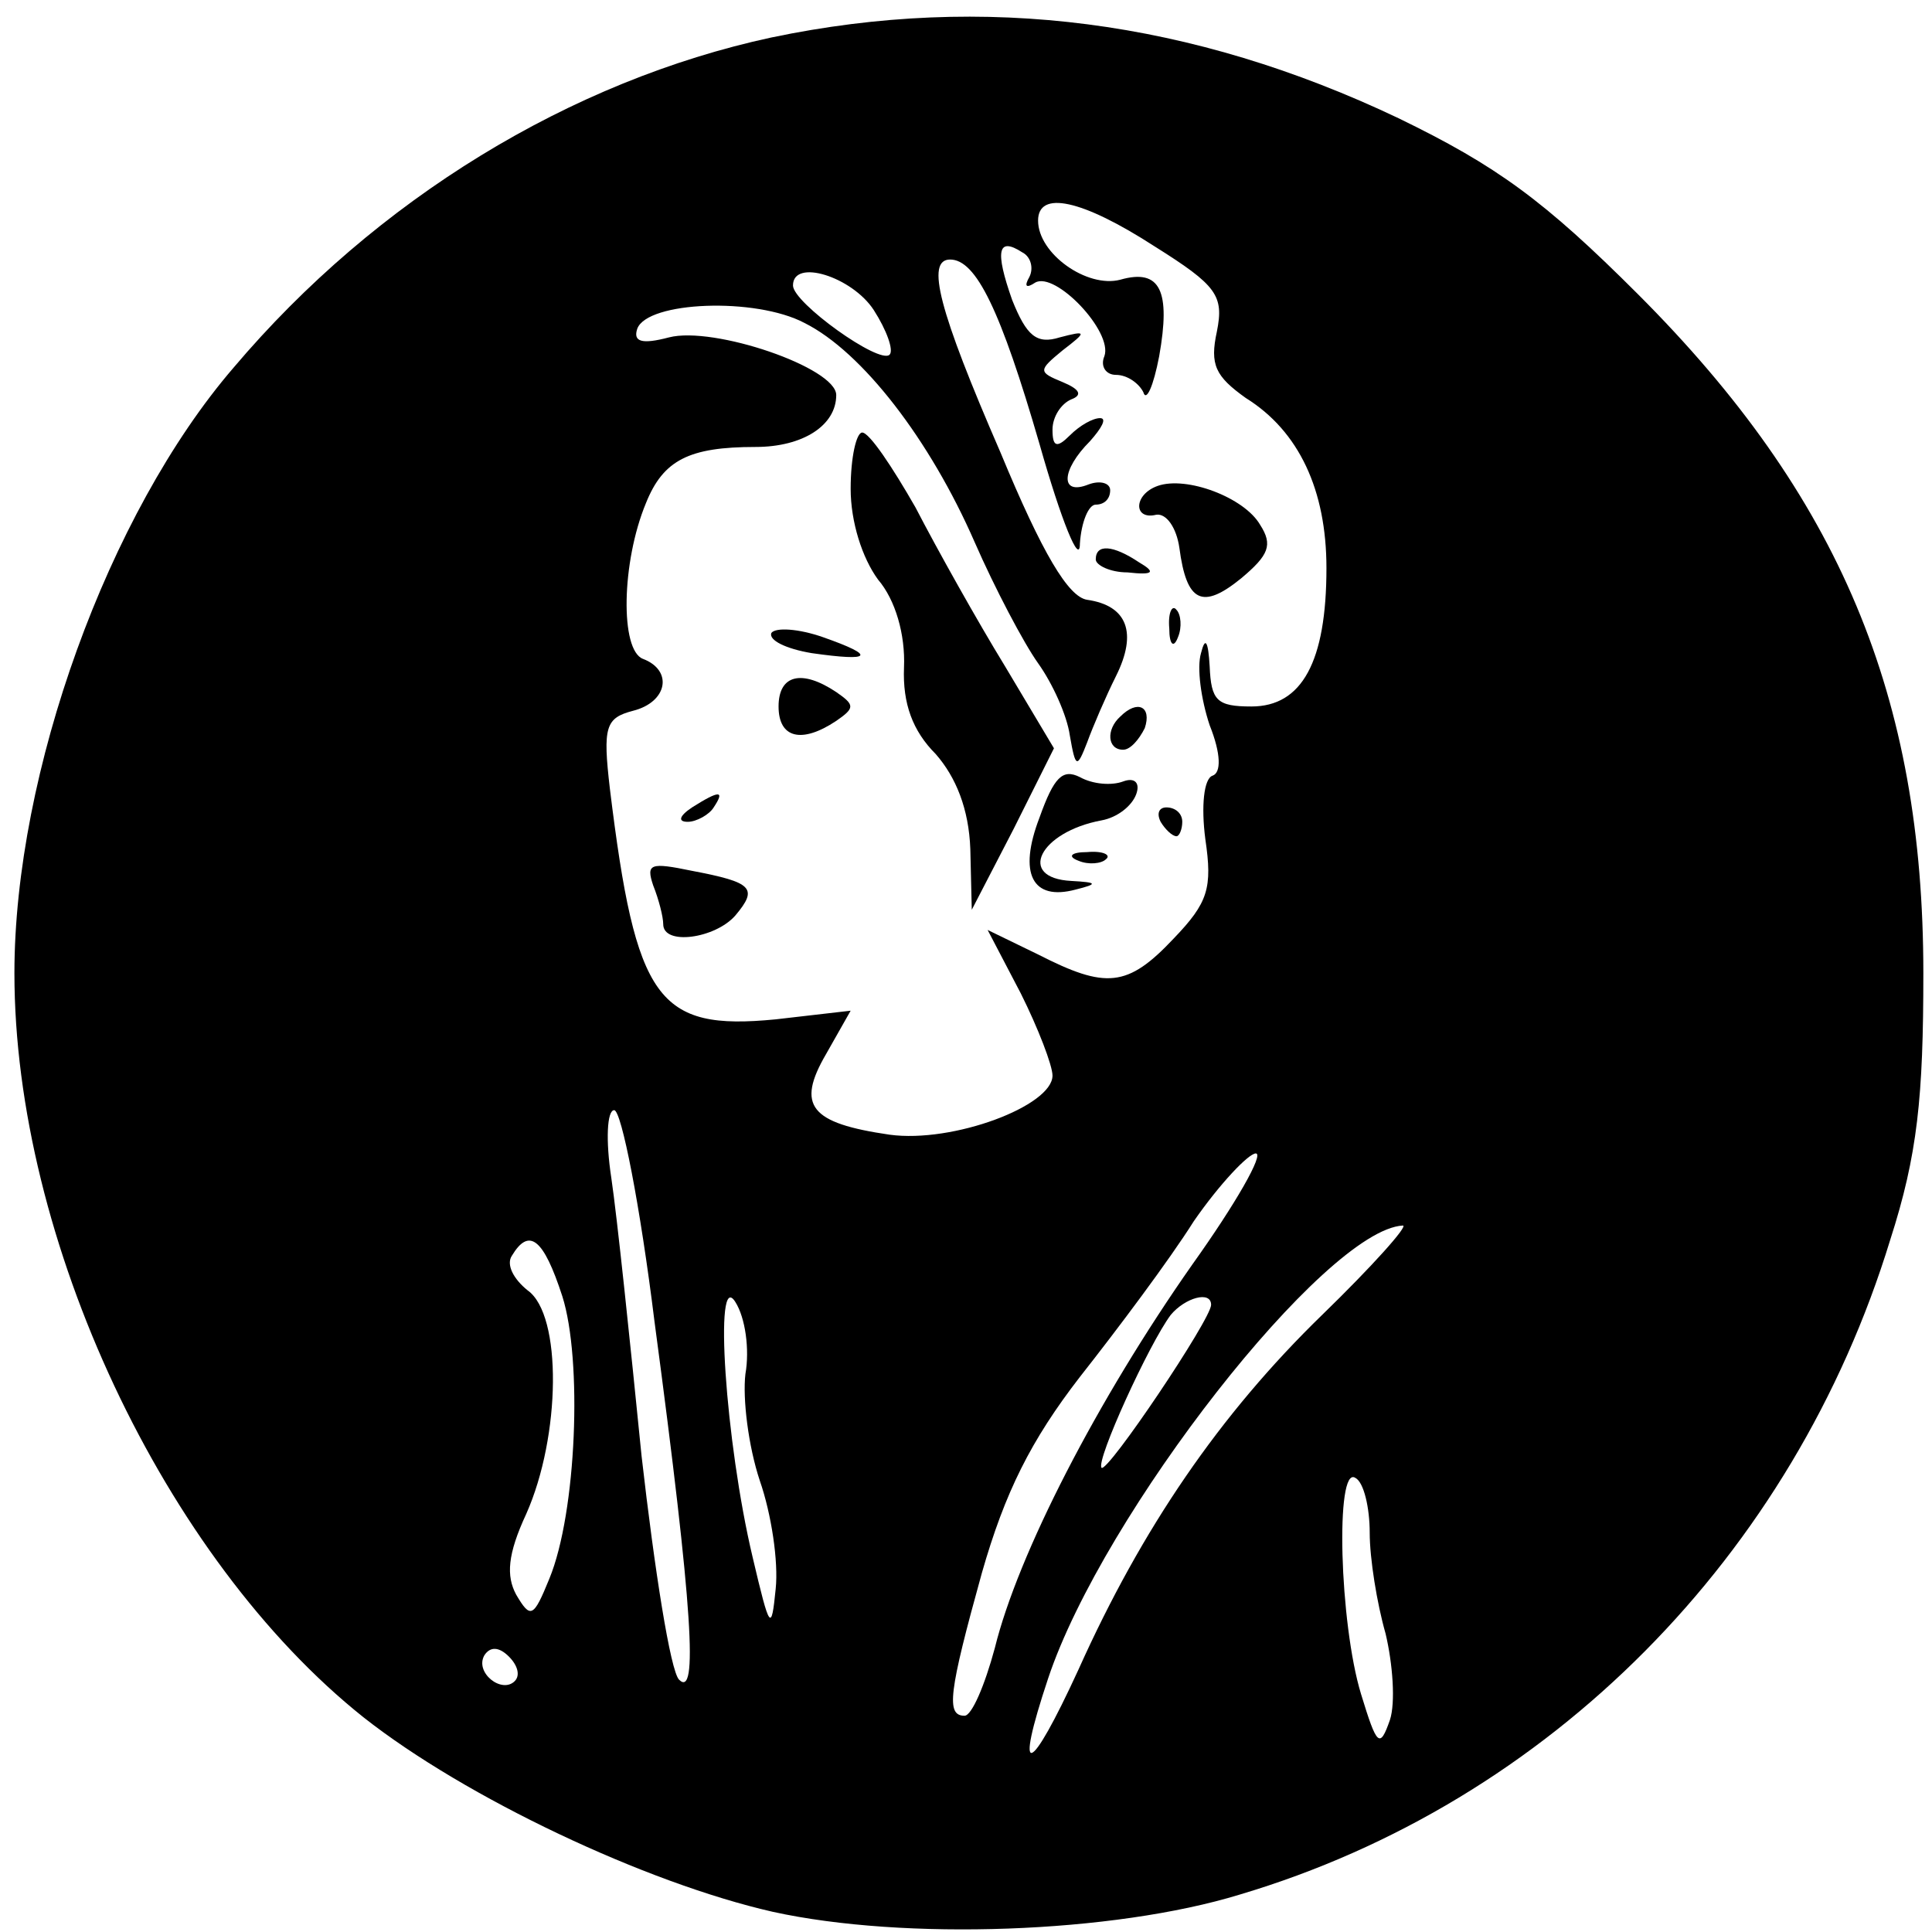
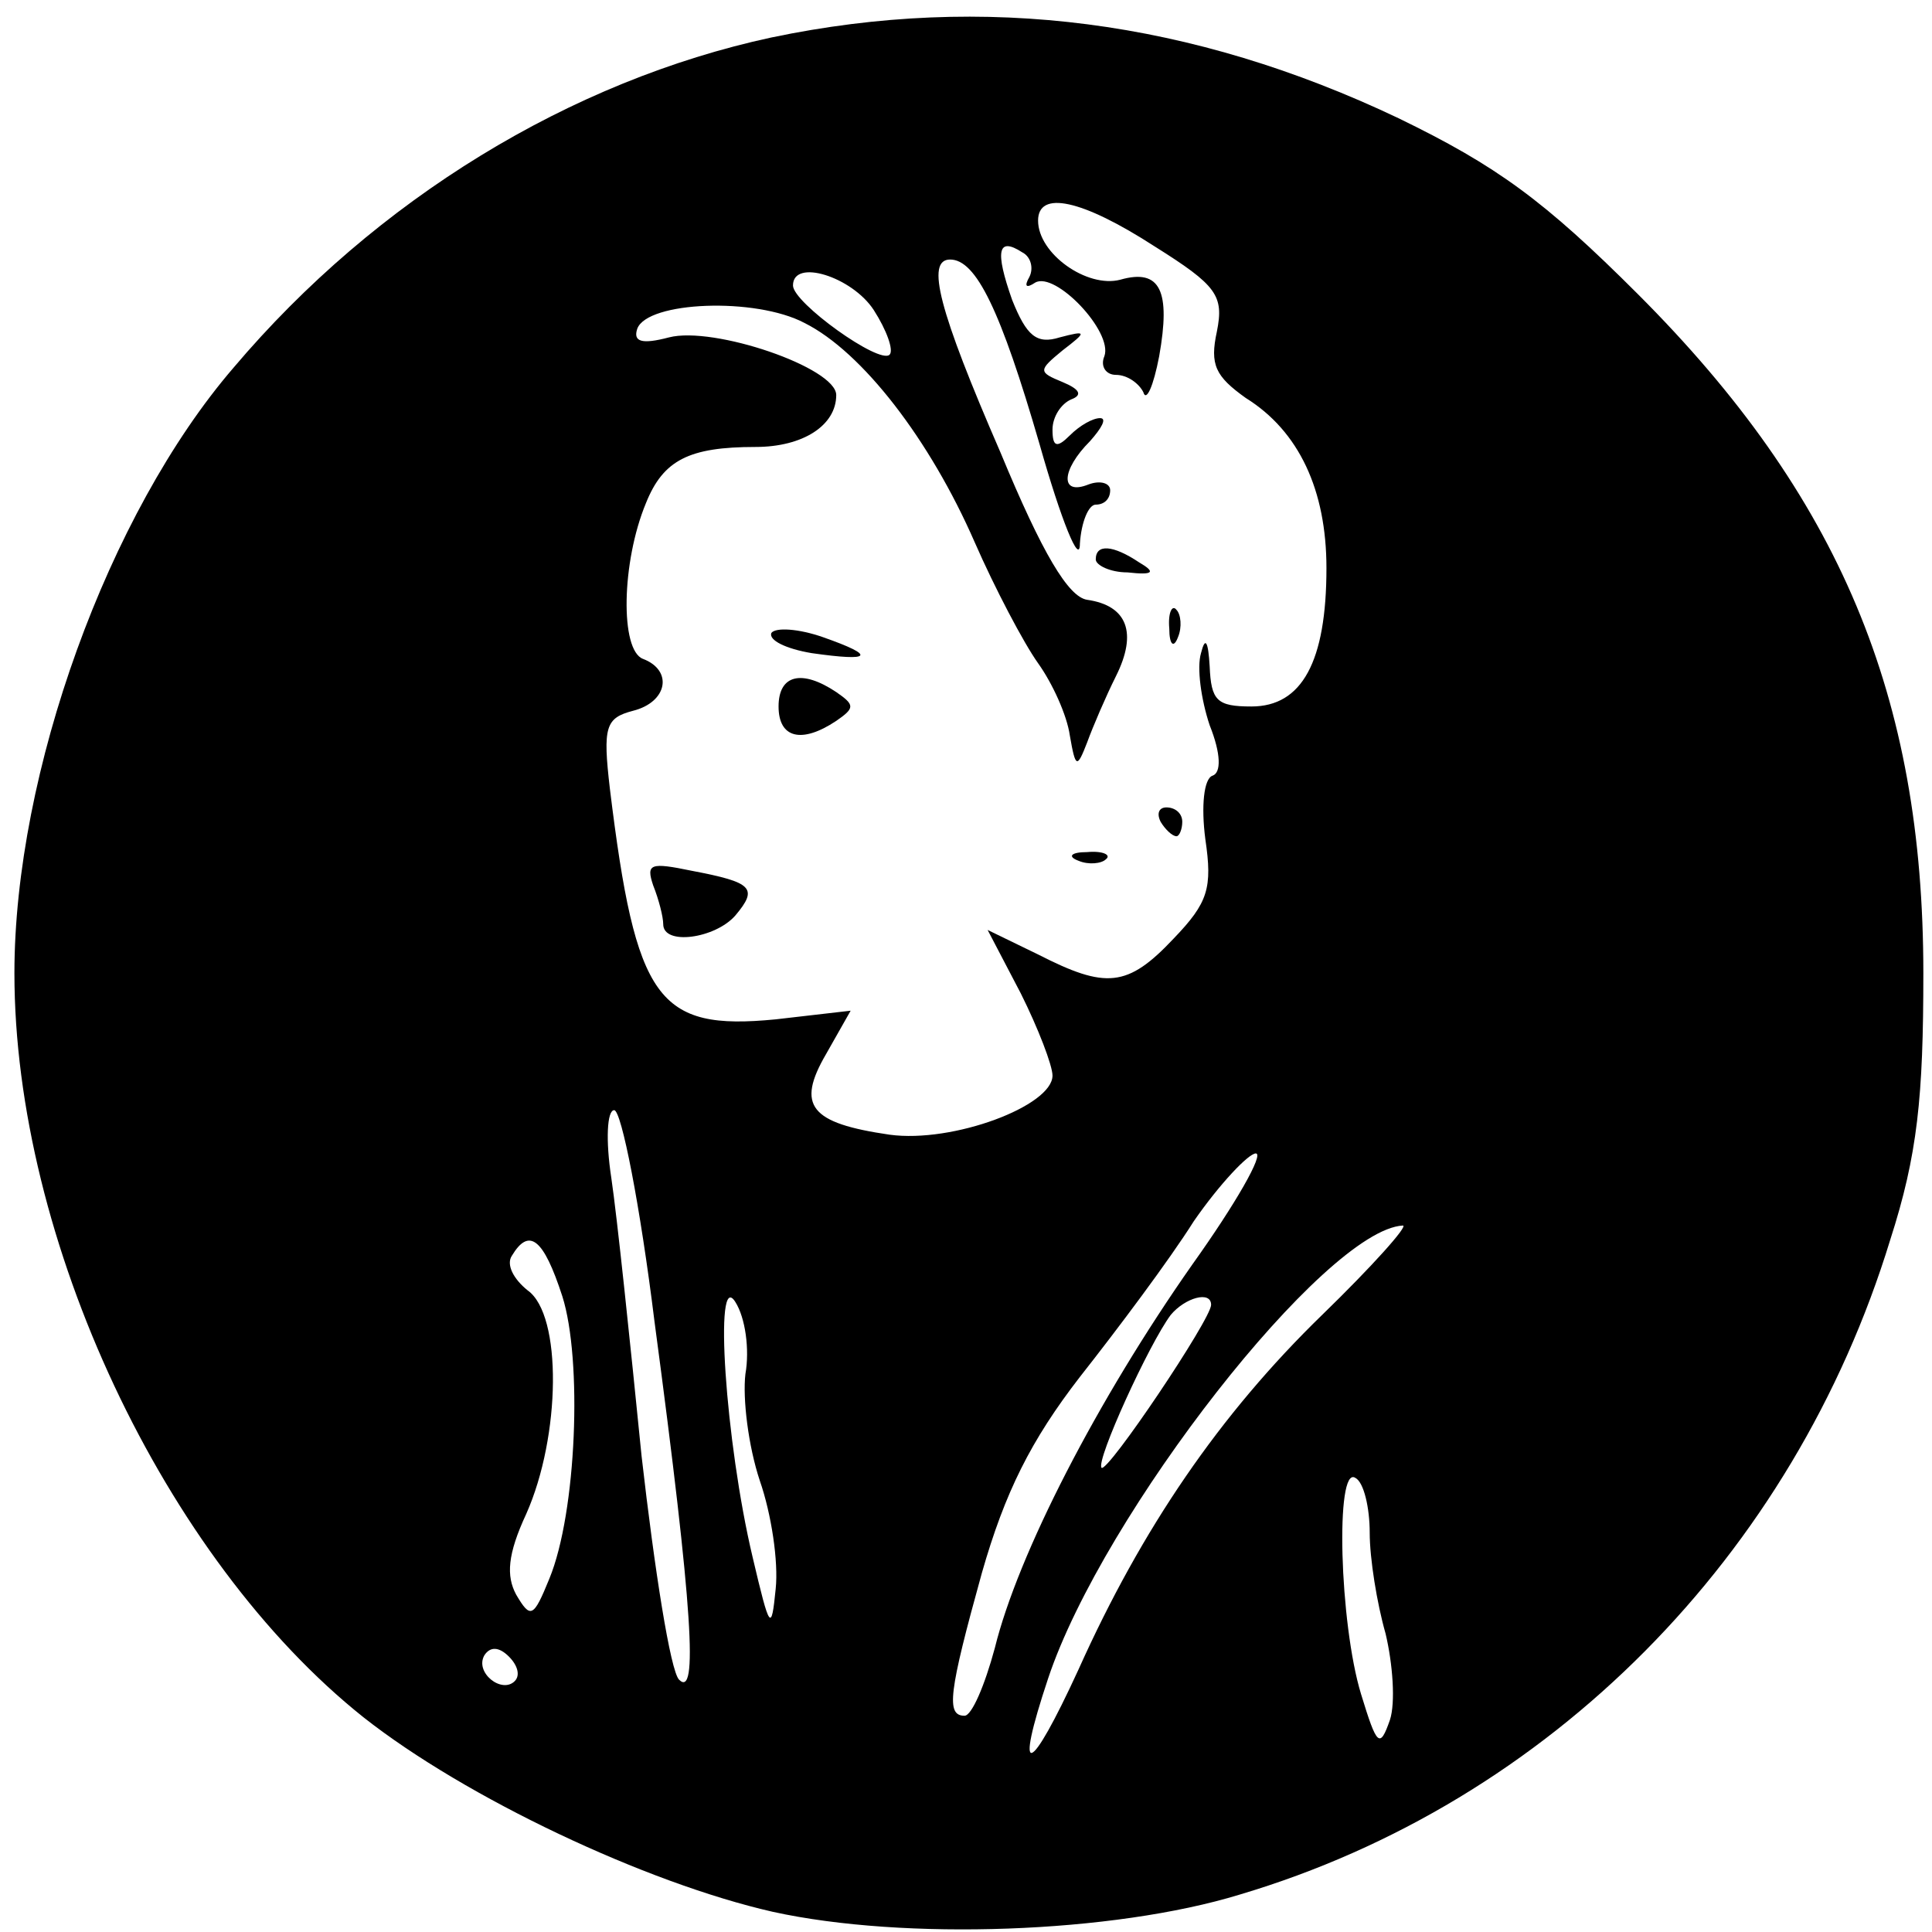
<svg xmlns="http://www.w3.org/2000/svg" version="1.0" width="134pt" height="134pt" viewBox="0 0 134 134" preserveAspectRatio="xMidYMid meet">
  <g transform="translate(0,134) scale(0.1,-0.1)" fill="#000000" stroke="none">
    <path d="M535 1314 c-139 -30 -274 -112 -373 -229 -87 -101 -152 -281 -152 -420 0 -185 104 -406 242 -516 71 -56 196 -115 284 -135 91 -20 236 -15 324 12 215 64 384 235 451 454 19 59 23 99 23 185 0 192 -58 331 -198 471 -65 65 -98 89 -166 122 -143 68 -287 87 -435 56z m266 -145 c43 -27 48 -34 43 -59 -5 -23 -1 -31 20 -46 37 -23 56 -64 56 -118 0 -65 -17 -96 -52 -96 -24 0 -28 4 -29 28 -1 17 -3 21 -6 9 -3 -10 0 -32 6 -50 8 -20 8 -33 2 -35 -6 -2 -8 -21 -5 -44 5 -34 2 -44 -22 -69 -32 -34 -47 -35 -94 -11 l-35 17 23 -44 c12 -24 22 -50 22 -57 0 -21 -69 -47 -113 -41 -55 8 -65 20 -44 56 l17 30 -52 -6 c-82 -8 -97 13 -115 160 -5 43 -3 49 16 54 24 6 28 28 7 36 -16 6 -15 67 2 108 12 30 30 39 76 39 33 0 56 15 56 36 0 19 -85 48 -116 40 -19 -5 -25 -3 -22 6 7 19 82 22 116 4 40 -20 87 -81 118 -152 14 -32 34 -70 44 -84 10 -14 20 -36 22 -50 4 -23 5 -23 12 -5 4 11 13 32 20 46 15 30 8 49 -20 53 -13 2 -31 32 -60 102 -43 99 -52 134 -35 134 18 0 35 -35 62 -128 15 -53 28 -85 28 -69 1 15 6 27 11 27 6 0 10 4 10 10 0 5 -7 7 -15 4 -20 -8 -19 10 1 30 8 9 12 16 7 16 -5 0 -14 -5 -21 -12 -9 -9 -12 -8 -12 4 0 9 6 18 13 21 8 3 6 7 -6 12 -17 7 -17 8 0 22 17 13 17 14 -2 9 -16 -5 -23 1 -33 26 -12 34 -10 44 7 33 6 -3 8 -11 5 -17 -4 -7 -2 -8 4 -4 14 8 54 -34 48 -51 -3 -7 1 -13 8 -13 8 0 16 -6 19 -12 2 -7 7 4 11 25 8 45 1 61 -27 53 -23 -6 -57 18 -57 41 0 21 30 15 81 -18z m-195 -44 c9 -14 14 -28 11 -31 -7 -7 -67 36 -67 48 0 19 41 6 56 -17z m-152 -702 c27 -202 30 -261 17 -248 -6 6 -17 76 -26 155 -8 80 -17 166 -21 193 -4 26 -3 47 2 47 5 0 18 -66 28 -147z m373 40 c-66 -94 -121 -201 -137 -266 -7 -26 -16 -47 -21 -47 -13 0 -11 16 12 99 16 56 34 92 68 136 26 33 62 81 79 108 18 26 38 47 43 47 6 0 -14 -35 -44 -77z m90 -35 c-71 -69 -125 -148 -169 -246 -34 -74 -45 -78 -21 -6 38 114 192 311 246 314 4 0 -21 -28 -56 -62z m-527 13 c14 -44 10 -150 -9 -196 -11 -27 -13 -28 -23 -11 -7 13 -6 28 7 56 24 54 25 138 1 155 -10 8 -15 18 -11 24 12 20 22 12 35 -28z m127 -54 c-2 -17 2 -50 10 -74 8 -23 13 -56 11 -75 -3 -30 -4 -29 -16 22 -19 80 -27 201 -12 177 7 -11 10 -33 7 -50z m323 48 c0 -10 -72 -117 -76 -113 -4 5 33 86 48 106 10 12 28 17 28 7z m110 -158 c0 -18 5 -49 11 -70 5 -21 7 -48 3 -60 -7 -20 -9 -18 -20 18 -15 49 -18 159 -4 150 6 -3 10 -21 10 -38z m-593 -103 c-9 -9 -28 6 -21 18 4 6 10 6 17 -1 6 -6 8 -13 4 -17z" />
-     <path d="M590 1001 c0 -23 8 -48 19 -63 12 -14 19 -38 18 -61 -1 -25 6 -44 22 -60 14 -16 23 -38 24 -66 l1 -42 29 56 28 56 -34 57 c-19 31 -47 81 -62 110 -16 28 -32 52 -37 52 -4 0 -8 -17 -8 -39z" />
-     <path d="M803 1003 c-17 -6 -17 -24 -1 -20 7 1 14 -9 16 -23 5 -38 16 -43 43 -21 19 16 22 23 13 37 -11 19 -51 34 -71 27z" />
    <path d="M760 952 c0 -4 10 -9 22 -9 18 -2 20 0 8 7 -18 12 -30 13 -30 2z" />
    <path d="M811 904 c0 -11 3 -14 6 -6 3 7 2 16 -1 19 -3 4 -6 -2 -5 -13z" />
    <path d="M535 901 c-2 -5 10 -11 28 -14 42 -6 45 -2 8 11 -17 6 -33 7 -36 3z" />
    <path d="M540 850 c0 -22 16 -26 40 -10 13 9 13 11 0 20 -24 16 -40 12 -40 -10z" />
-     <path d="M777 843 c-10 -9 -9 -23 2 -23 5 0 11 7 15 15 5 15 -5 20 -17 8z" />
-     <path d="M721 773 c-15 -39 -5 -58 25 -50 16 4 15 5 -3 6 -38 2 -22 34 21 42 11 2 21 10 24 18 3 8 -1 12 -9 9 -8 -3 -21 -2 -30 3 -12 6 -18 0 -28 -28z" />
-     <path d="M480 780 c-9 -6 -10 -10 -3 -10 6 0 15 5 18 10 8 12 4 12 -15 0z" />
    <path d="M805 770 c3 -5 8 -10 11 -10 2 0 4 5 4 10 0 6 -5 10 -11 10 -5 0 -7 -4 -4 -10z" />
    <path d="M748 743 c7 -3 16 -2 19 1 4 3 -2 6 -13 5 -11 0 -14 -3 -6 -6z" />
    <path d="M453 726 c4 -10 7 -22 7 -27 0 -15 36 -10 50 6 16 19 12 23 -30 31 -29 6 -32 5 -27 -10z" />
  </g>
</svg>